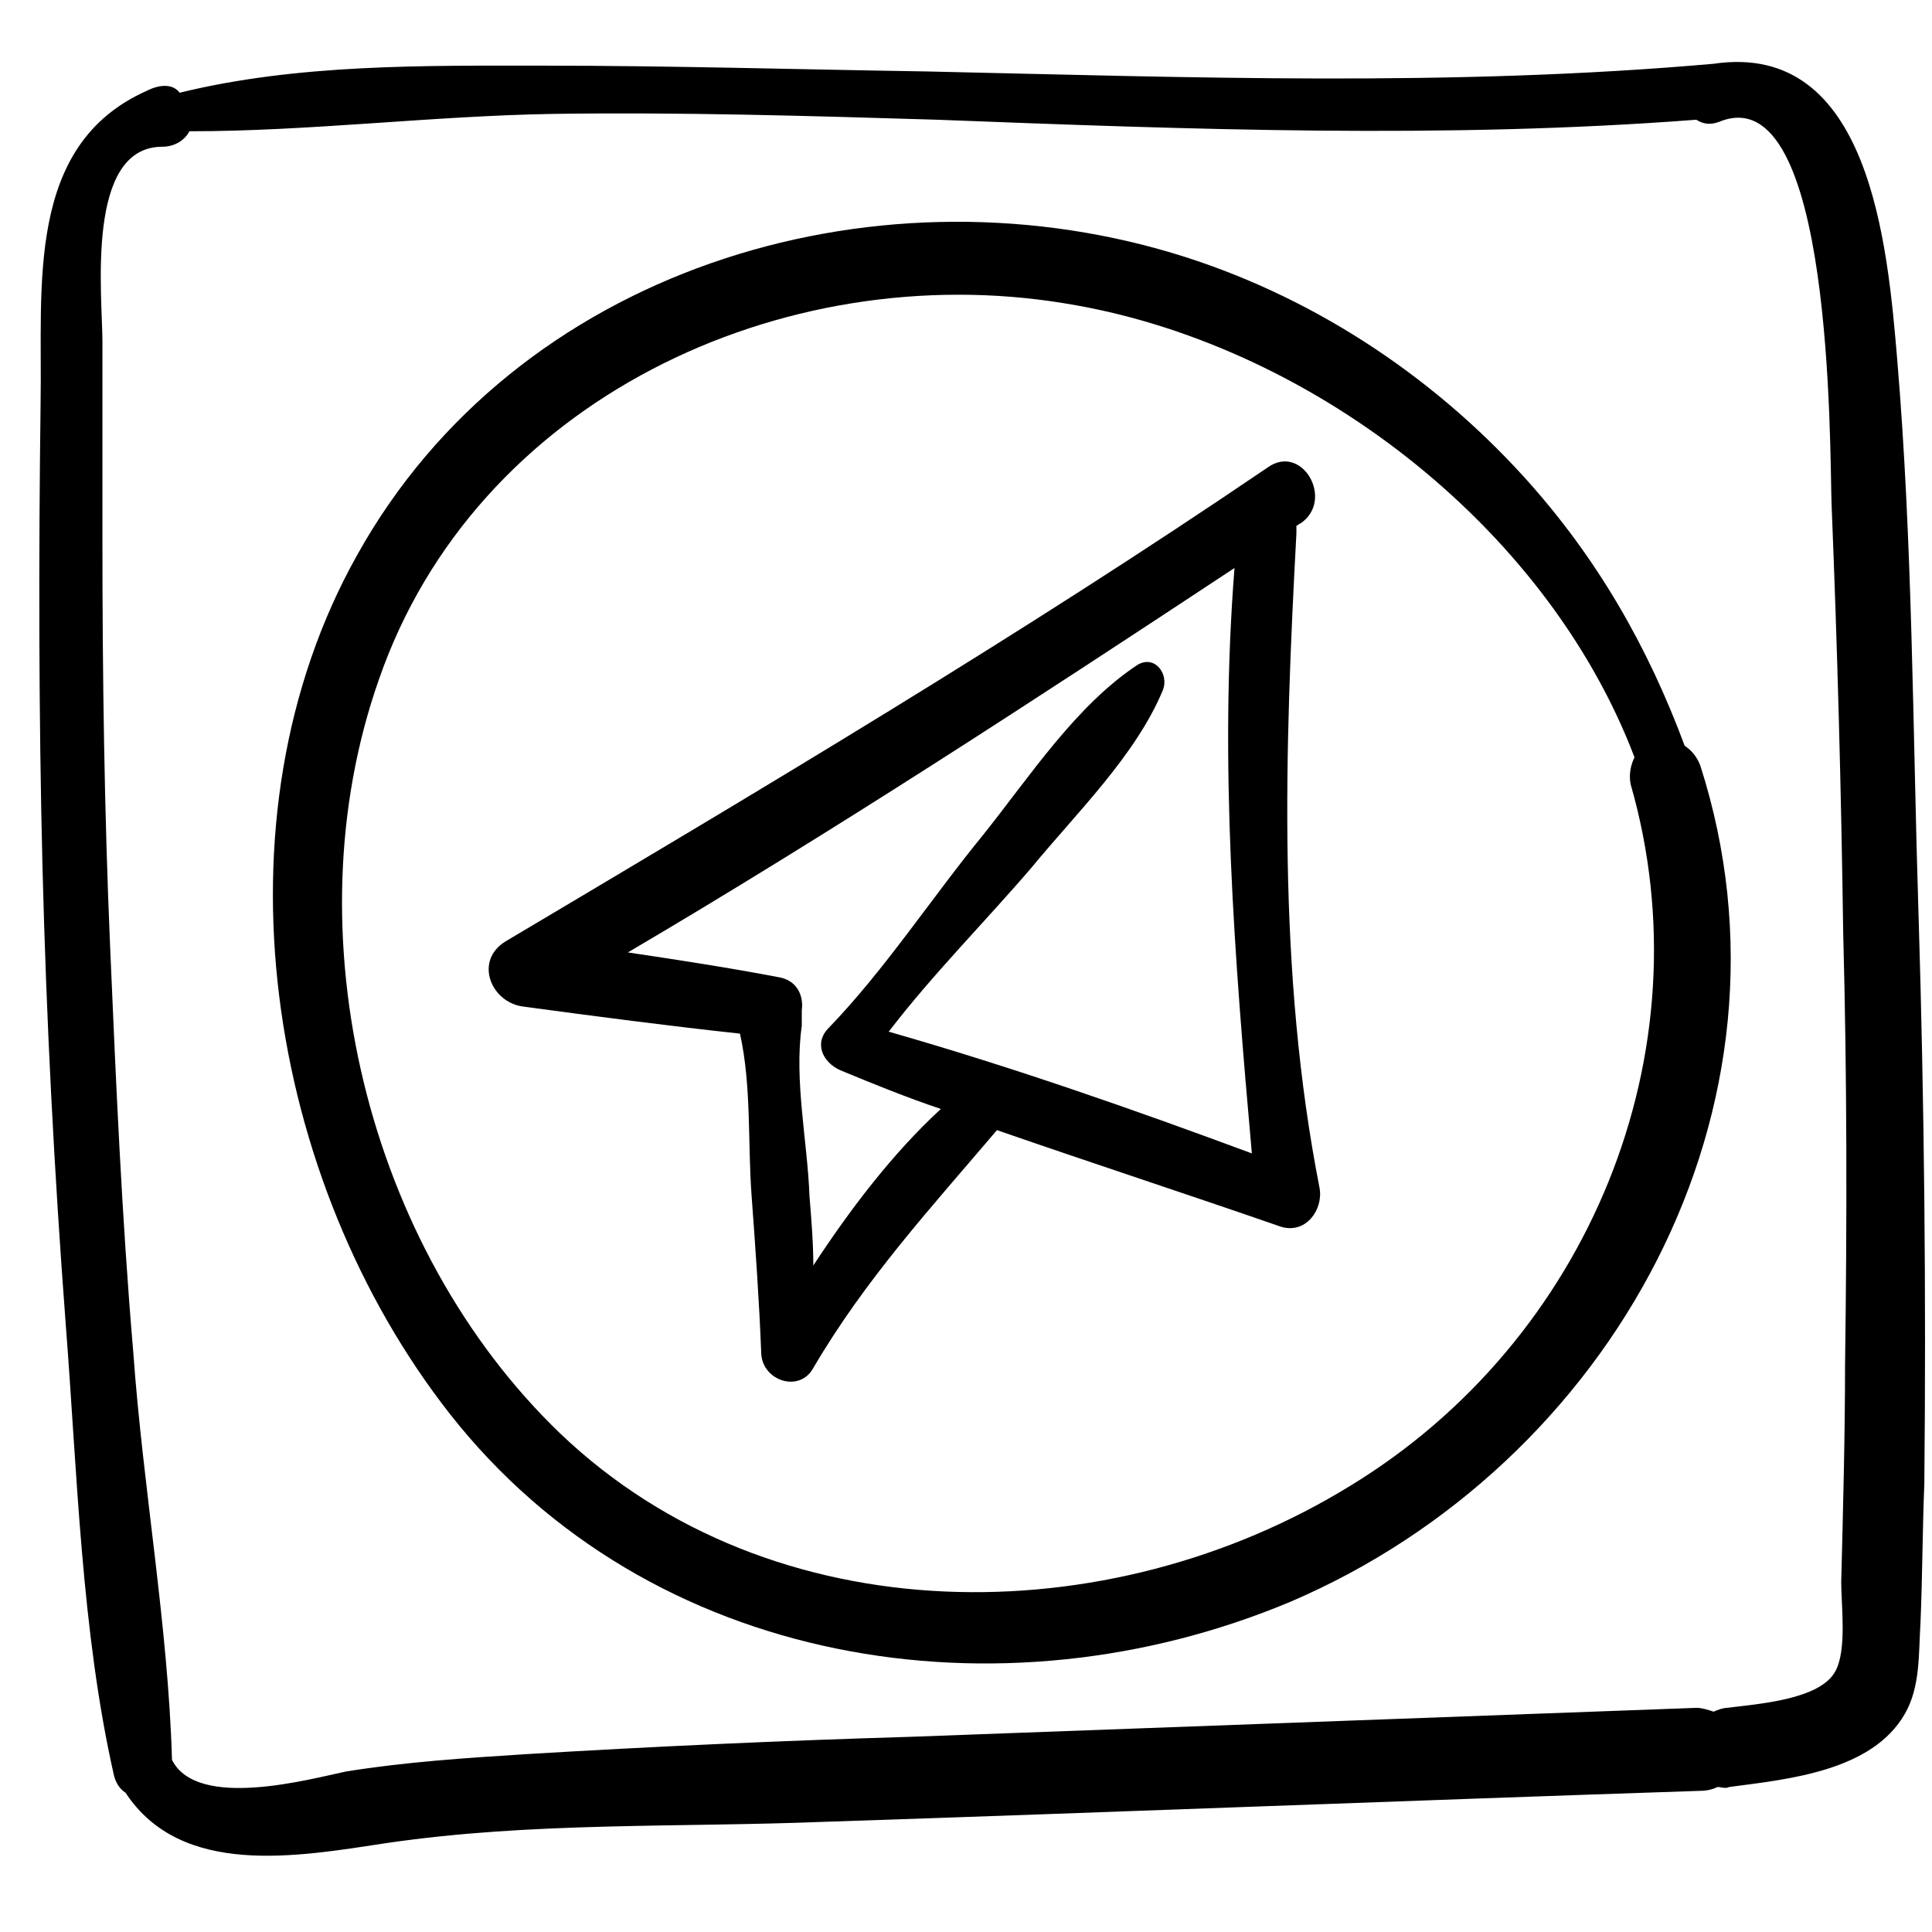
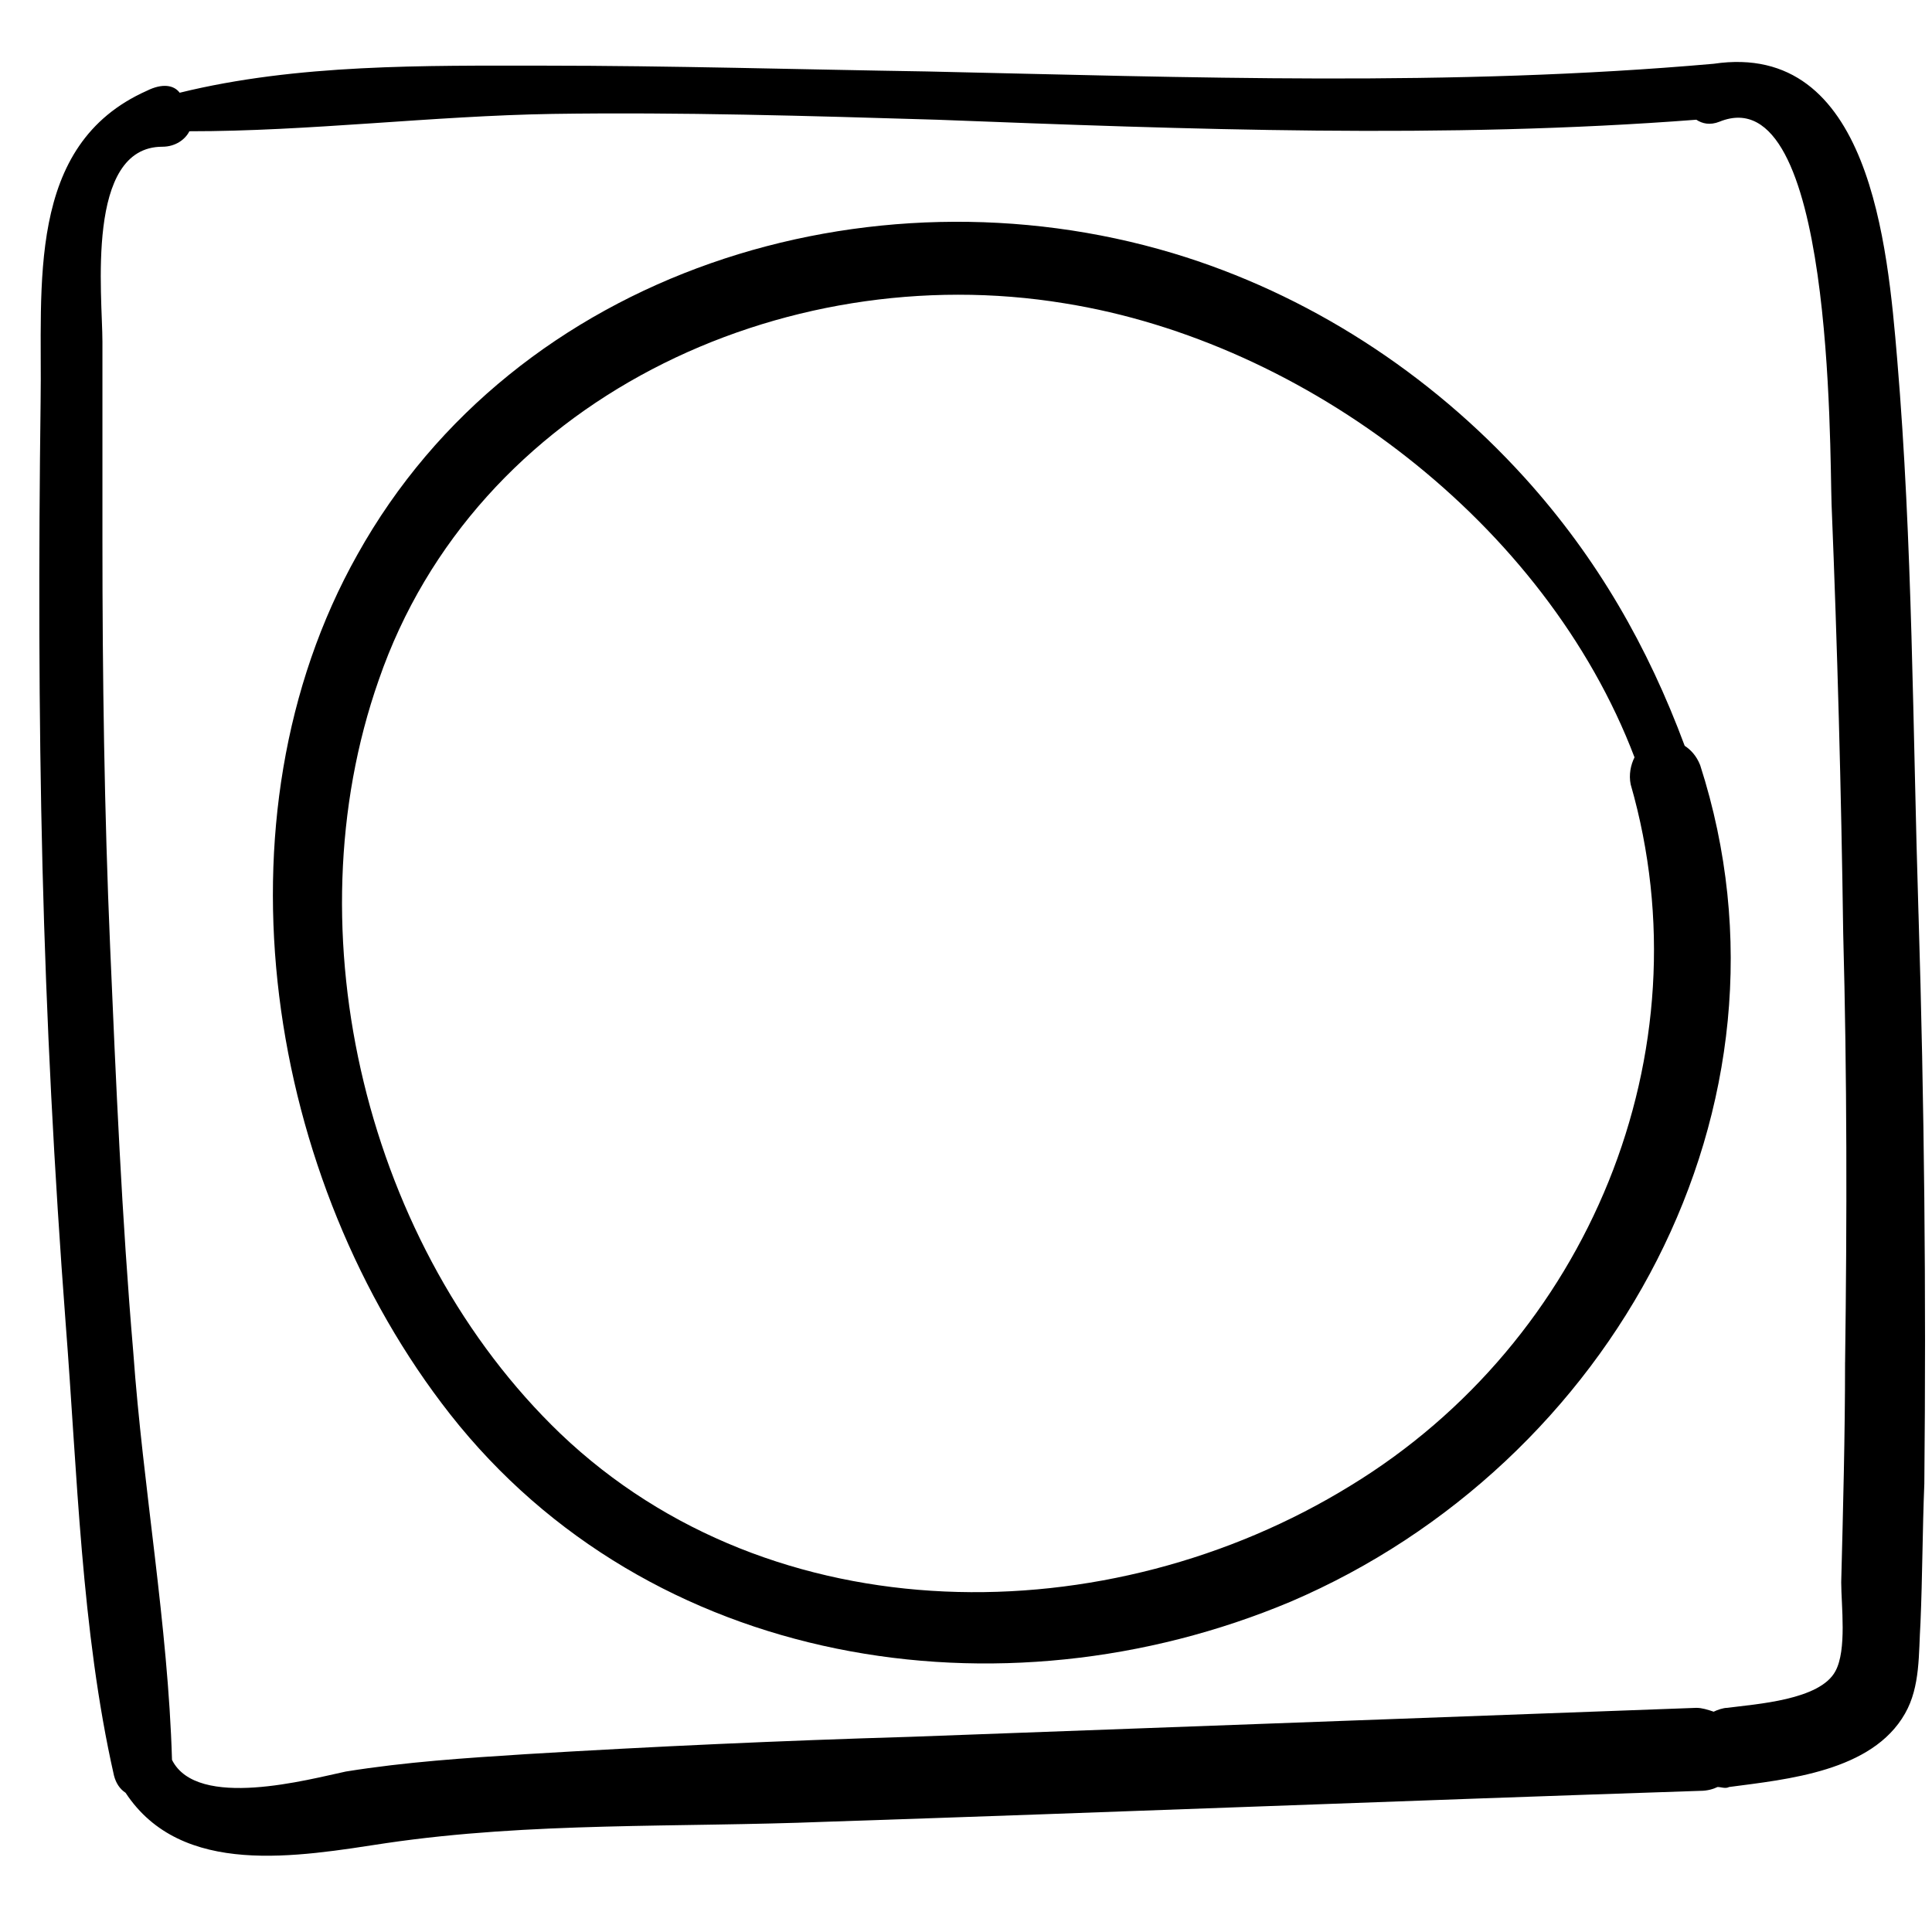
<svg xmlns="http://www.w3.org/2000/svg" viewBox="0 0 100 100" fill-rule="evenodd">
  <path d="m99.301 47.301c-0.301-9.602-0.301-19.199-1.102-28.699-0.5-5.898-1.398-16.5-9.5-15.301-13.598 1.199-27.098 0.699-40.699 0.398-6.602-0.102-13.301-0.301-19.898-0.301-6.102 0-12.703-0.098-18.801 1.402-0.301-0.402-0.902-0.5-1.699-0.102-6.301 2.801-5.402 10.102-5.5 16.102-0.102 8-0.102 16.098 0.098 24.098 0.199 7.898 0.602 15.699 1.199 23.602 0.602 7.699 0.801 15.898 2.5 23.398 0.102 0.398 0.301 0.699 0.602 0.898 2.898 4.398 8.898 3.301 13.5 2.602 7.5-1.102 15.102-0.801 22.699-1.102 15.102-0.5 30.199-1.102 45.301-1.602 0.398 0 0.699-0.102 0.898-0.199 0.199 0 0.398 0.102 0.602 0 3-0.398 7.398-0.801 9.102-3.801 0.801-1.398 0.699-3.102 0.801-4.699 0.102-2.398 0.102-4.801 0.199-7.199 0.098-9.898 0-19.695-0.301-29.496zm-3.801 23.199c0 3.801-0.102 7.602-0.199 11.398 0 1.199 0.301 3.5-0.301 4.602-0.801 1.5-4.102 1.699-5.602 1.898-0.199 0-0.5 0.102-0.699 0.199-0.301-0.102-0.602-0.199-0.898-0.199-13.602 0.5-27.102 1-40.699 1.5-6.699 0.199-13.301 0.5-19.898 0.898-3.102 0.199-6.199 0.398-9.301 0.898-1.898 0.398-7.699 2-9-0.602-0.203-6.992-1.504-14.094-2.004-21.094-0.598-7-0.898-14-1.199-21s-0.398-14-0.398-21v-10.301c0-2.398-0.898-10.102 3.102-10.102 0.699 0 1.199-0.398 1.398-0.801 6.199 0.004 12.598-0.797 18.801-0.898 6.598-0.098 13.297 0.102 19.898 0.301 13 0.5 26.301 1 39.301 0 0.301 0.199 0.699 0.301 1.199 0.102 5.898-2.398 5.699 16.898 5.801 19.801 0.301 7.398 0.5 14.801 0.602 22.199 0.199 7.398 0.199 14.801 0.098 22.199z" />
  <path d="m87.199 38.602c-1.898-5.102-4.5-9.699-8.301-13.898-4.898-5.398-11.199-9.5-18.199-11.602-15.699-4.699-34 0.898-42.199 15.602-7.699 13.699-4.699 32.398 4.801 44.5 10.301 13.102 28.5 16 43.5 9.699 16.602-7.102 26.898-25.602 21.199-43.301-0.199-0.5-0.5-0.801-0.801-1zm-17.301 38.297c-12.5 7.703-29.898 7.801-40.898-2.699-10-9.602-14-25.898-9.398-39 5-14.5 20.898-21.898 35.5-19.5 12.5 2 24.898 11.398 29.5 23.5-0.199 0.398-0.301 0.898-0.199 1.398 3.996 13.902-2.203 28.801-14.504 36.301z" />
-   <path d="m67.102 27.602v-0.398c0.102 0 0.102-0.102 0.199-0.102 1.801-1.199 0.102-4.199-1.699-2.898-12.801 8.699-26.102 16.602-39.398 24.5-1.699 1-0.801 3.199 0.898 3.398 3.699 0.5 7.5 1 11.199 1.398 0.602 2.699 0.398 5.699 0.602 8.398 0.199 2.699 0.398 5.5 0.5 8.199 0.102 1.398 2 2 2.699 0.699 2.699-4.602 6.102-8.301 9.5-12.301 4.898 1.699 9.801 3.301 14.699 5 1.301 0.398 2.199-0.898 2-2-2.199-11.195-1.801-22.695-1.199-33.895zm-21.102 25.797c2.301-3 5-5.699 7.398-8.5 2.301-2.801 5.398-5.801 6.801-9.199 0.301-0.801-0.398-1.801-1.301-1.301-3.199 2.102-5.602 5.801-8 8.801-2.699 3.301-5.102 7-8 10-0.801 0.801-0.301 1.801 0.602 2.199 1.699 0.699 3.398 1.398 5.199 2-2.5 2.301-4.699 5.199-6.602 8.102 0-1.199-0.102-2.398-0.199-3.602-0.102-2.801-0.801-6-0.398-8.801v-0.801c0.102-0.699-0.199-1.5-1.102-1.699-2.602-0.5-5.199-0.898-7.898-1.301 10.699-6.301 21.102-13.102 31.398-19.898-0.801 10.102 0 20.199 0.898 30.301-6.195-2.301-12.496-4.5-18.797-6.301z" />
</svg>